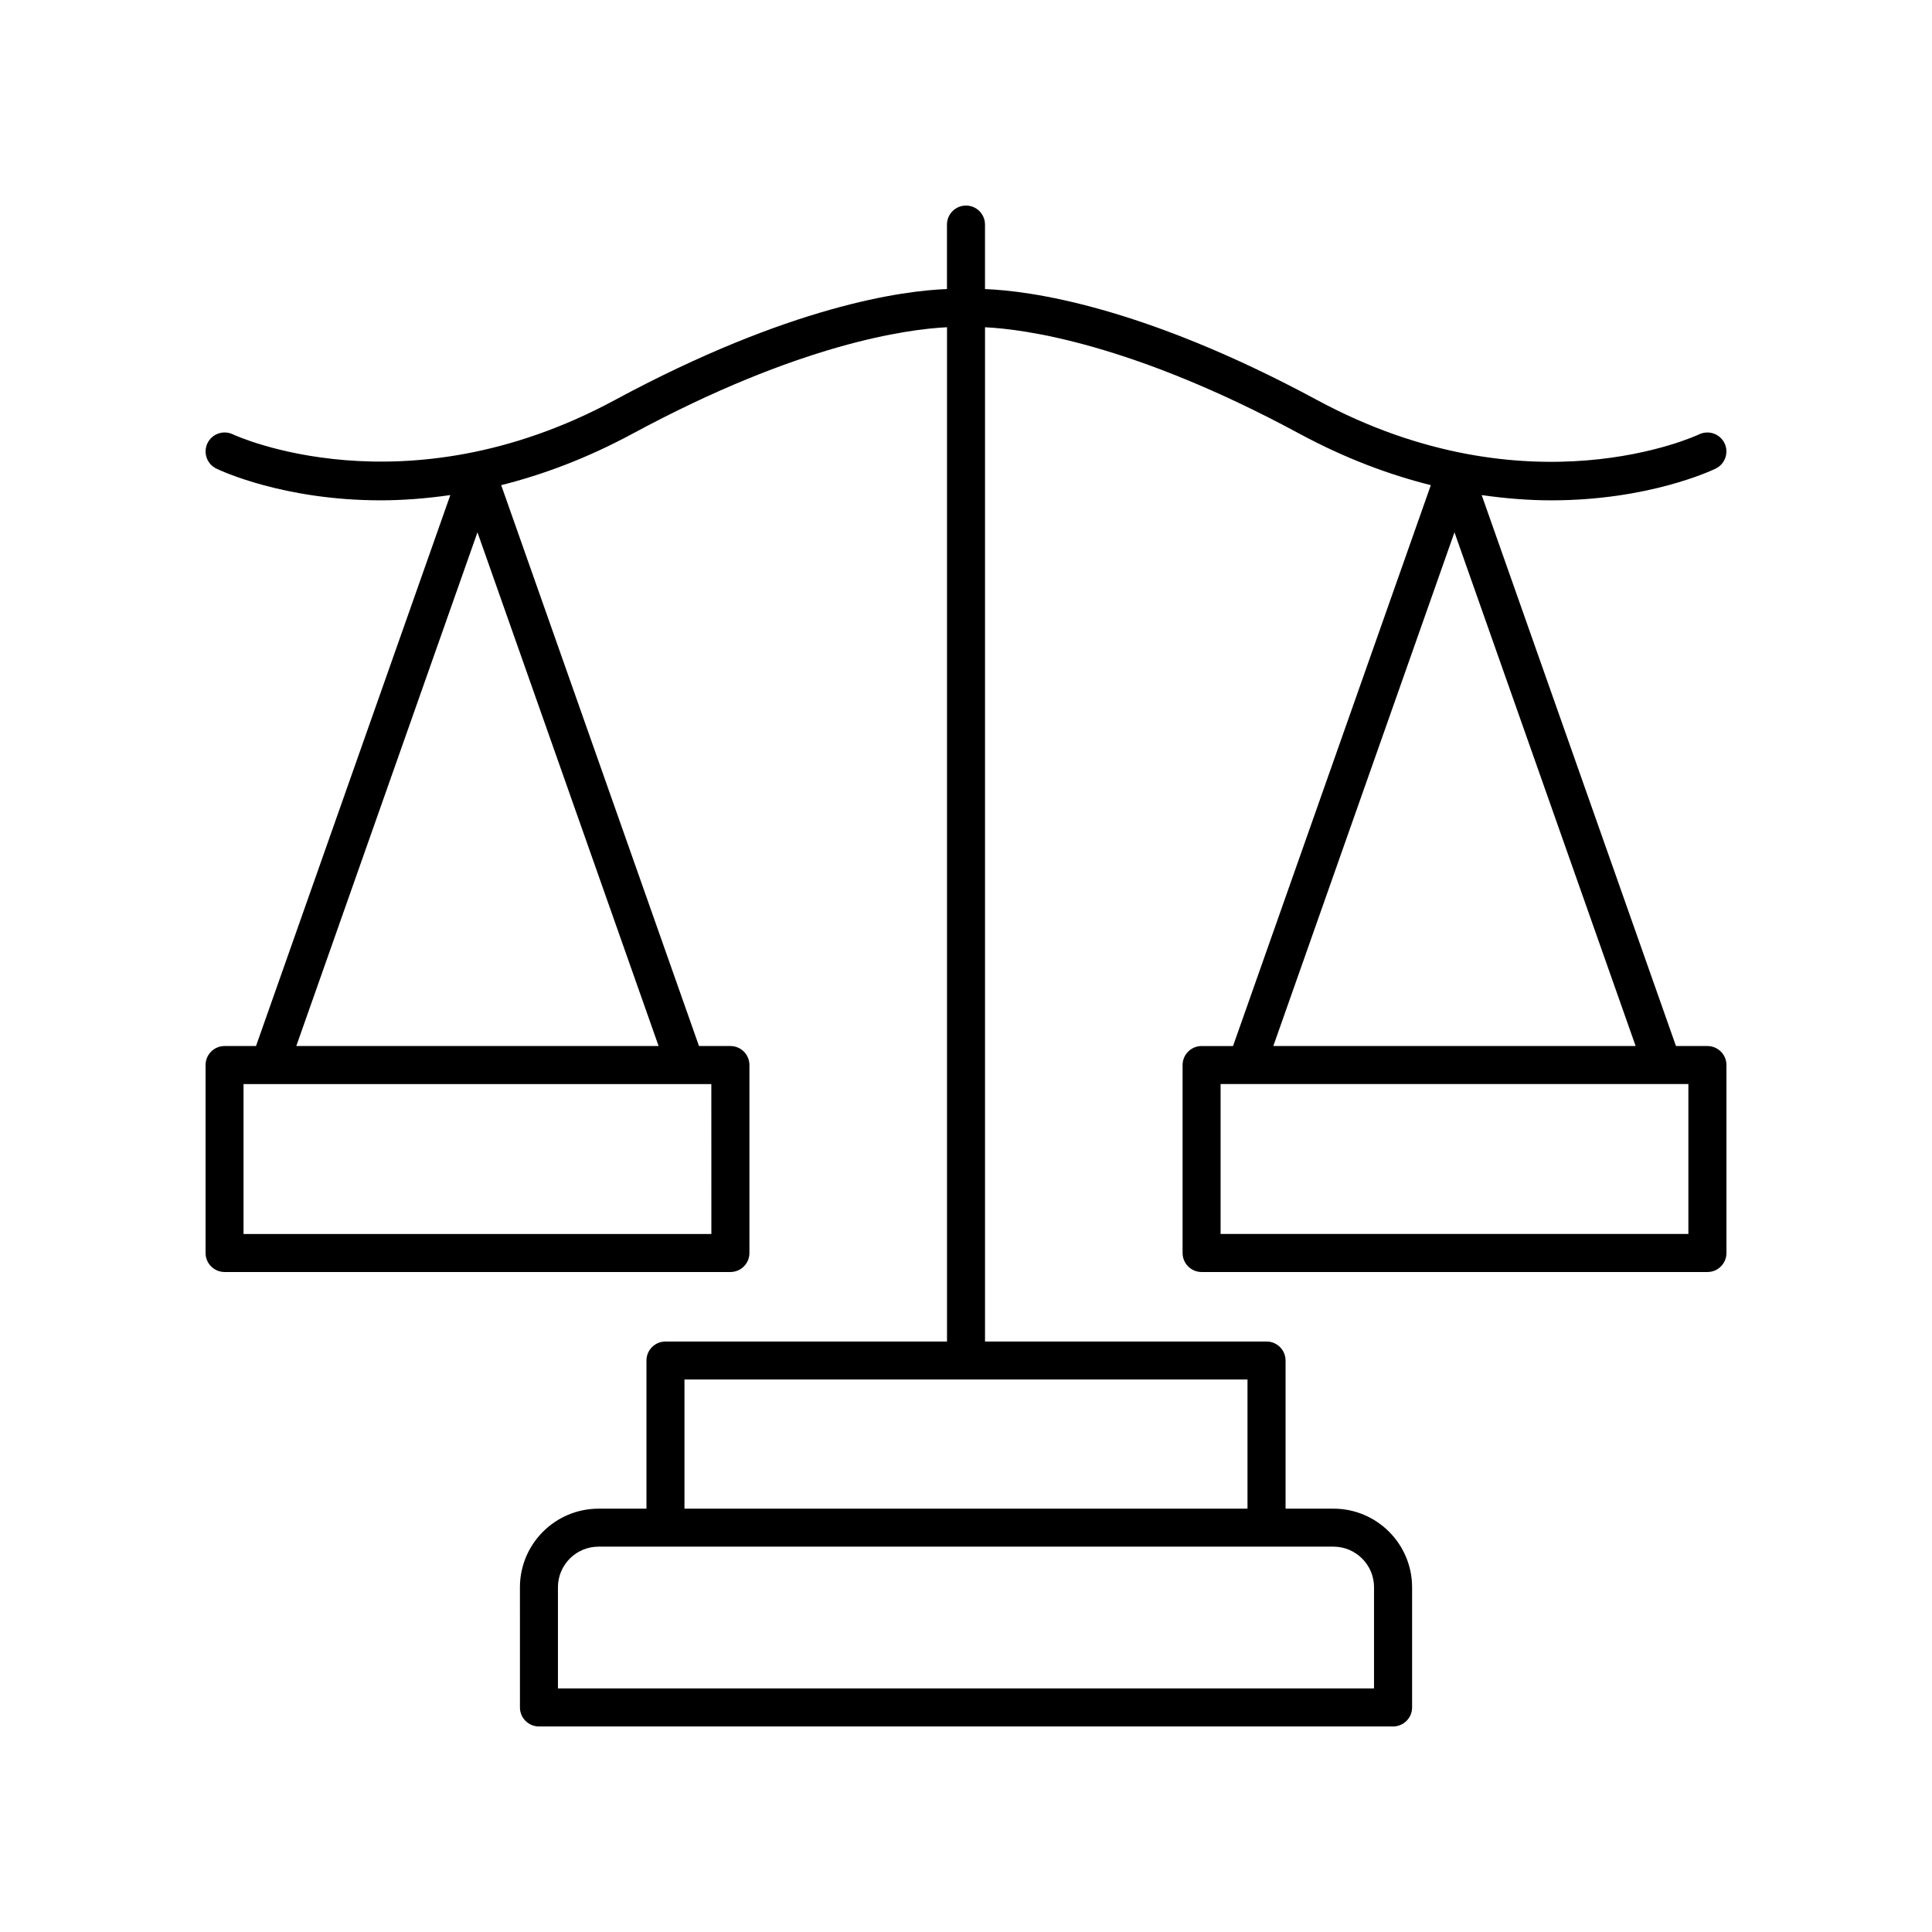
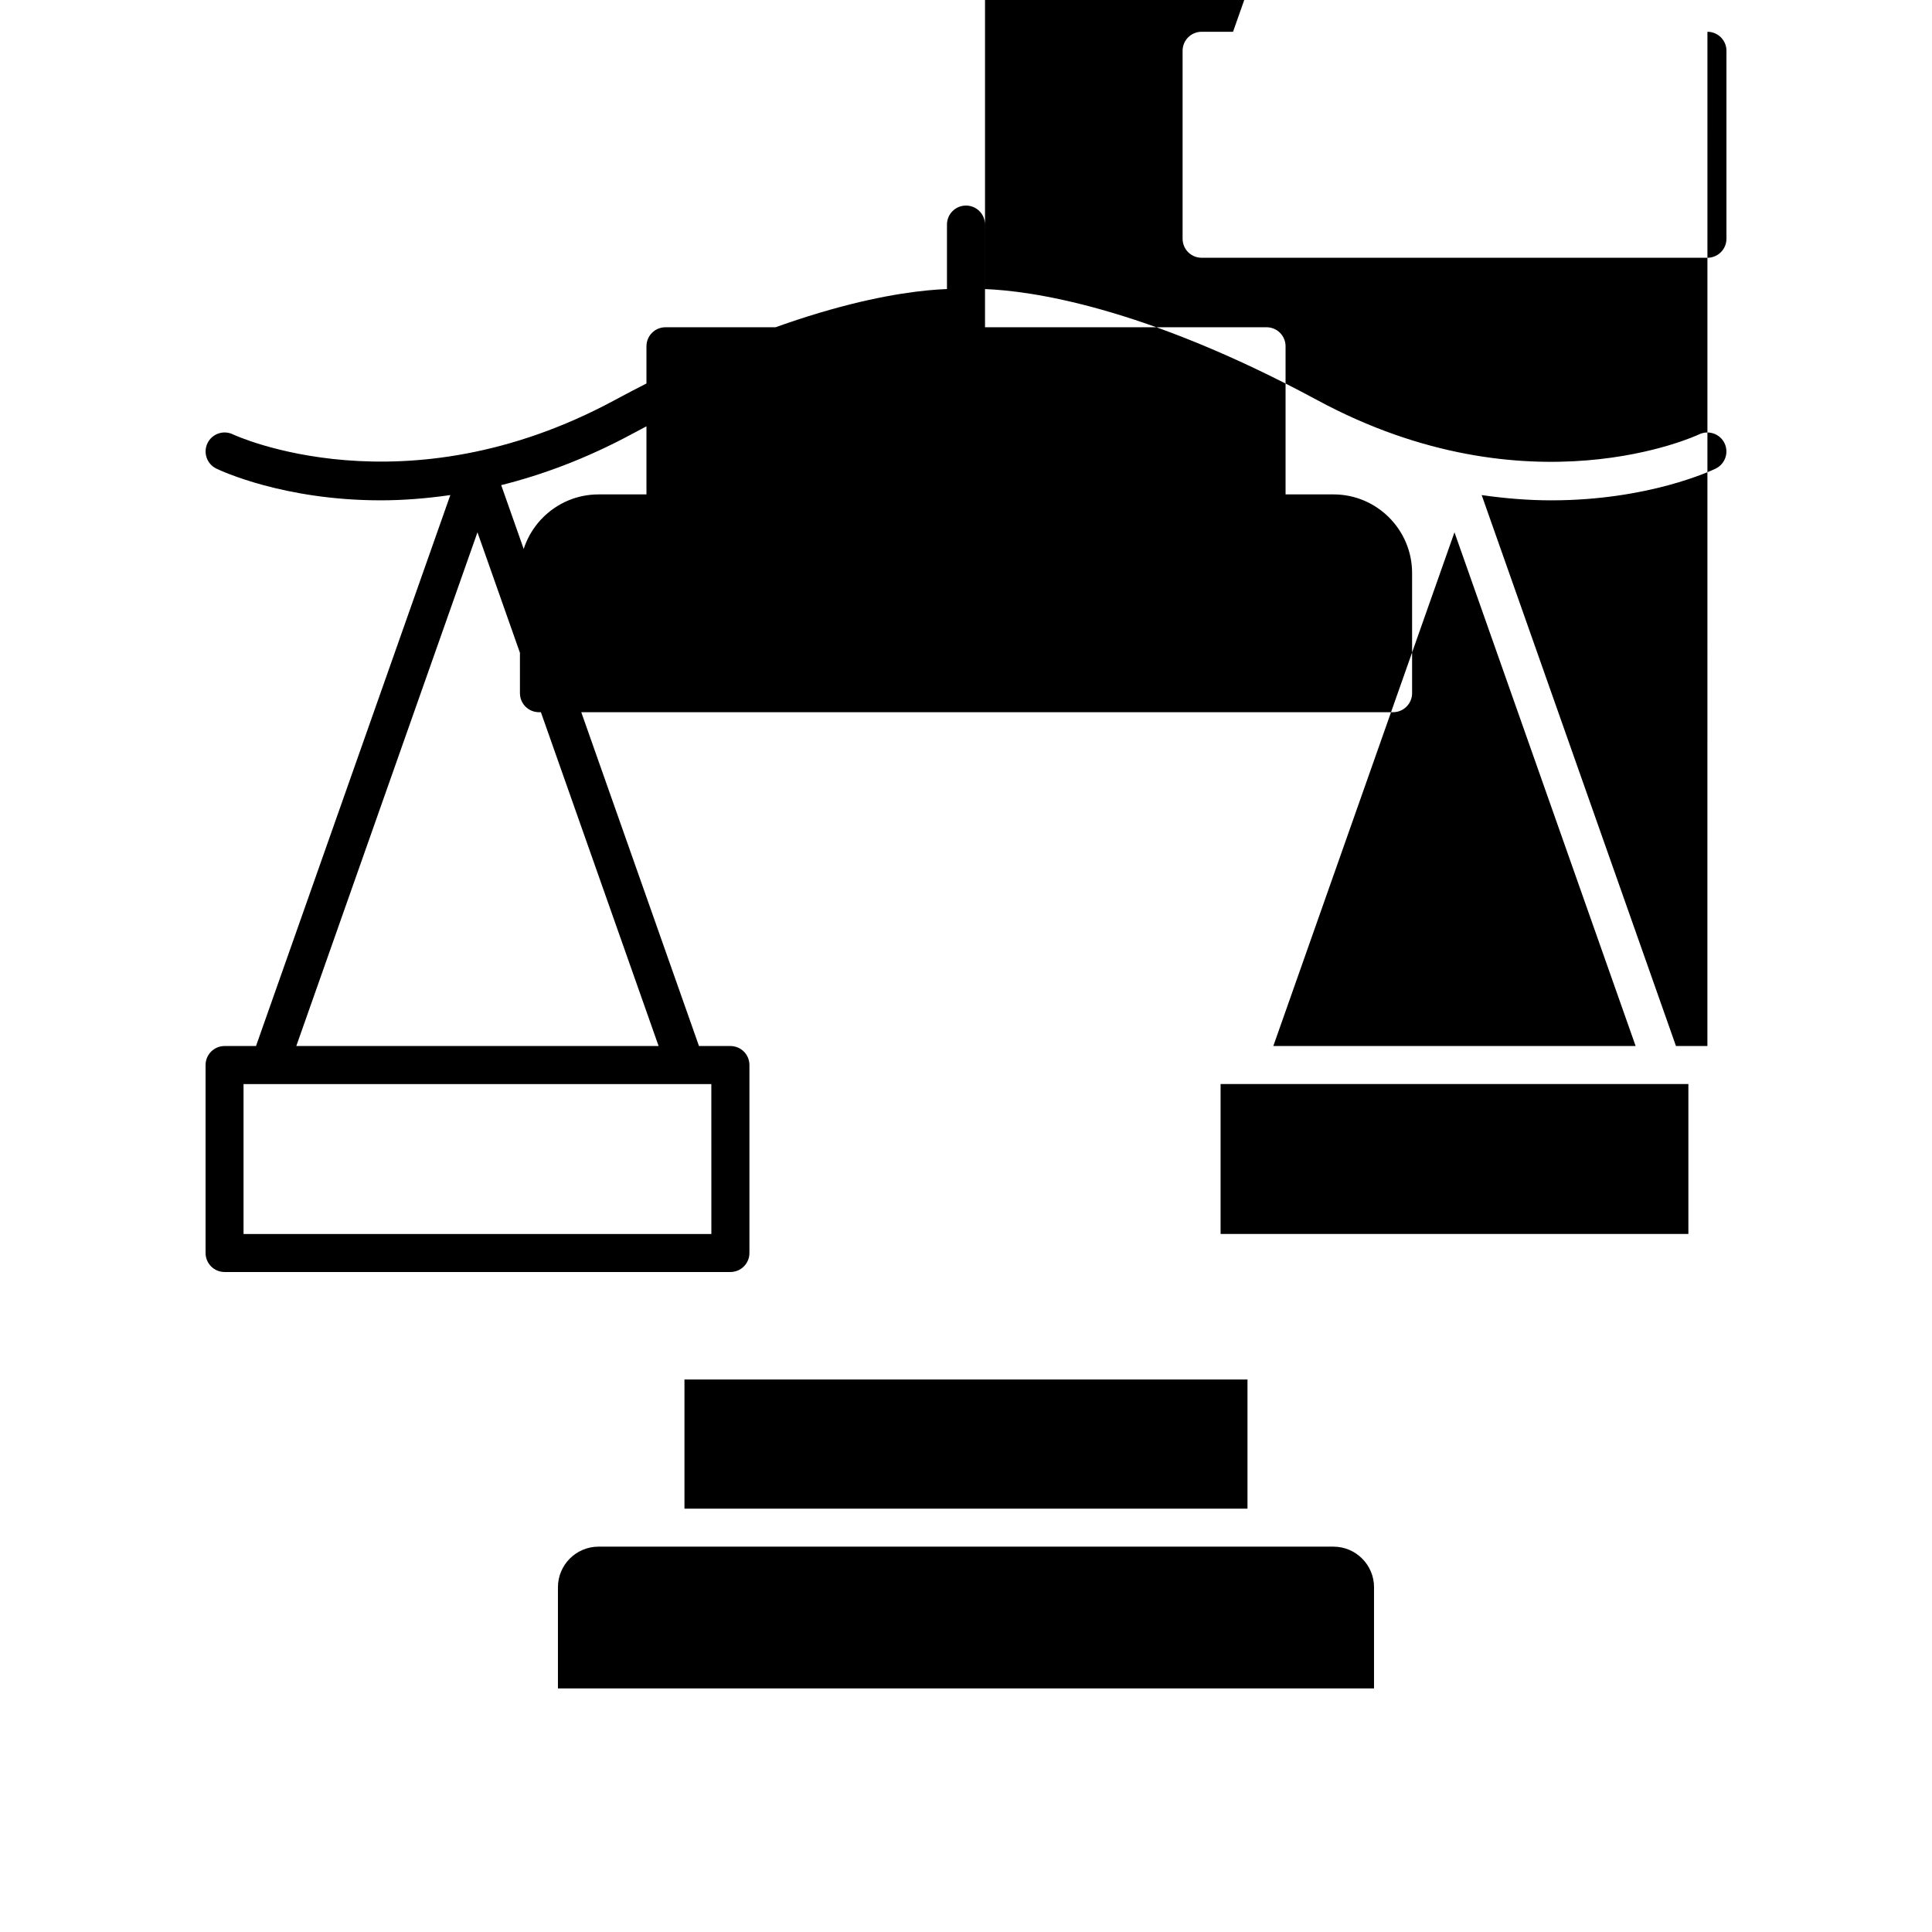
<svg xmlns="http://www.w3.org/2000/svg" fill="#000000" width="800px" height="800px" version="1.1" viewBox="144 144 512 512">
-   <path d="m596.48 421.21h-8.328l-51.492-146.01c6.527 0.941 12.727 1.395 18.438 1.395 25.707 0 42.406-7.848 43.578-8.414 2.5-1.215 3.547-4.231 2.336-6.734-1.215-2.5-4.231-3.531-6.734-2.336-0.441 0.215-45.113 21.191-101.17-9.062-46.461-25.078-76.422-29-88.074-29.438v-17.094c0-2.785-2.254-5.039-5.039-5.039s-5.039 2.254-5.039 5.039v17.086c-11.648 0.438-41.605 4.363-88.074 29.445-55.824 30.117-100.74 9.273-101.16 9.062-2.504-1.199-5.519-0.168-6.734 2.336-1.211 2.504-0.164 5.519 2.336 6.734 1.172 0.566 17.871 8.414 43.578 8.414 5.711 0 11.91-0.457 18.438-1.395l-51.496 146.01h-8.328c-2.785 0-5.039 2.254-5.039 5.039v49.809c0 2.785 2.254 5.039 5.039 5.039h134.05c2.785 0 5.039-2.254 5.039-5.039v-49.809c0-2.785-2.254-5.039-5.039-5.039h-8.328l-52.418-148.64c10.922-2.734 22.617-7.051 34.855-13.656 44.246-23.879 72.793-27.68 83.289-28.188v268.79l-74.609 0.004c-2.785 0-5.039 2.254-5.039 5.039v39.258h-12.699c-11.488 0-20.832 9.348-20.832 20.836l0.004 31.84c0 2.785 2.254 5.039 5.039 5.039h226.35c2.785 0 5.039-2.254 5.039-5.039v-31.844c0-11.488-9.344-20.836-20.832-20.836h-12.699v-39.258c0-2.785-2.254-5.039-5.039-5.039l-74.609 0.004v-268.79c10.492 0.504 39.023 4.297 83.289 28.188 12.234 6.606 23.934 10.922 34.855 13.656l-52.418 148.64h-8.328c-2.785 0-5.039 2.254-5.039 5.039v49.809c0 2.785 2.254 5.039 5.039 5.039h134.05c2.785 0 5.039-2.254 5.039-5.039v-49.809c0-2.785-2.254-5.039-5.039-5.039zm-263.96 49.812h-123.98v-39.734h123.97zm-110-49.812 48.012-136.14 48.008 136.14zm285.61 143.43v26.805h-216.27v-26.805c0-5.934 4.828-10.762 10.754-10.762h194.77c5.926 0.004 10.754 4.828 10.754 10.762zm-33.531-20.836h-149.21v-34.219h149.21zm54.852-258.74 48.008 136.14h-96.016zm61.988 185.95h-123.97v-39.734h123.97z" />
+   <path d="m596.48 421.21h-8.328l-51.492-146.01c6.527 0.941 12.727 1.395 18.438 1.395 25.707 0 42.406-7.848 43.578-8.414 2.5-1.215 3.547-4.231 2.336-6.734-1.215-2.5-4.231-3.531-6.734-2.336-0.441 0.215-45.113 21.191-101.17-9.062-46.461-25.078-76.422-29-88.074-29.438v-17.094c0-2.785-2.254-5.039-5.039-5.039s-5.039 2.254-5.039 5.039v17.086c-11.648 0.438-41.605 4.363-88.074 29.445-55.824 30.117-100.74 9.273-101.16 9.062-2.504-1.199-5.519-0.168-6.734 2.336-1.211 2.504-0.164 5.519 2.336 6.734 1.172 0.566 17.871 8.414 43.578 8.414 5.711 0 11.91-0.457 18.438-1.395l-51.496 146.01h-8.328c-2.785 0-5.039 2.254-5.039 5.039v49.809c0 2.785 2.254 5.039 5.039 5.039h134.05c2.785 0 5.039-2.254 5.039-5.039v-49.809c0-2.785-2.254-5.039-5.039-5.039h-8.328l-52.418-148.64c10.922-2.734 22.617-7.051 34.855-13.656 44.246-23.879 72.793-27.68 83.289-28.188l-74.609 0.004c-2.785 0-5.039 2.254-5.039 5.039v39.258h-12.699c-11.488 0-20.832 9.348-20.832 20.836l0.004 31.84c0 2.785 2.254 5.039 5.039 5.039h226.35c2.785 0 5.039-2.254 5.039-5.039v-31.844c0-11.488-9.344-20.836-20.832-20.836h-12.699v-39.258c0-2.785-2.254-5.039-5.039-5.039l-74.609 0.004v-268.79c10.492 0.504 39.023 4.297 83.289 28.188 12.234 6.606 23.934 10.922 34.855 13.656l-52.418 148.64h-8.328c-2.785 0-5.039 2.254-5.039 5.039v49.809c0 2.785 2.254 5.039 5.039 5.039h134.05c2.785 0 5.039-2.254 5.039-5.039v-49.809c0-2.785-2.254-5.039-5.039-5.039zm-263.96 49.812h-123.98v-39.734h123.97zm-110-49.812 48.012-136.14 48.008 136.14zm285.61 143.43v26.805h-216.27v-26.805c0-5.934 4.828-10.762 10.754-10.762h194.77c5.926 0.004 10.754 4.828 10.754 10.762zm-33.531-20.836h-149.21v-34.219h149.21zm54.852-258.74 48.008 136.14h-96.016zm61.988 185.95h-123.97v-39.734h123.97z" />
</svg>